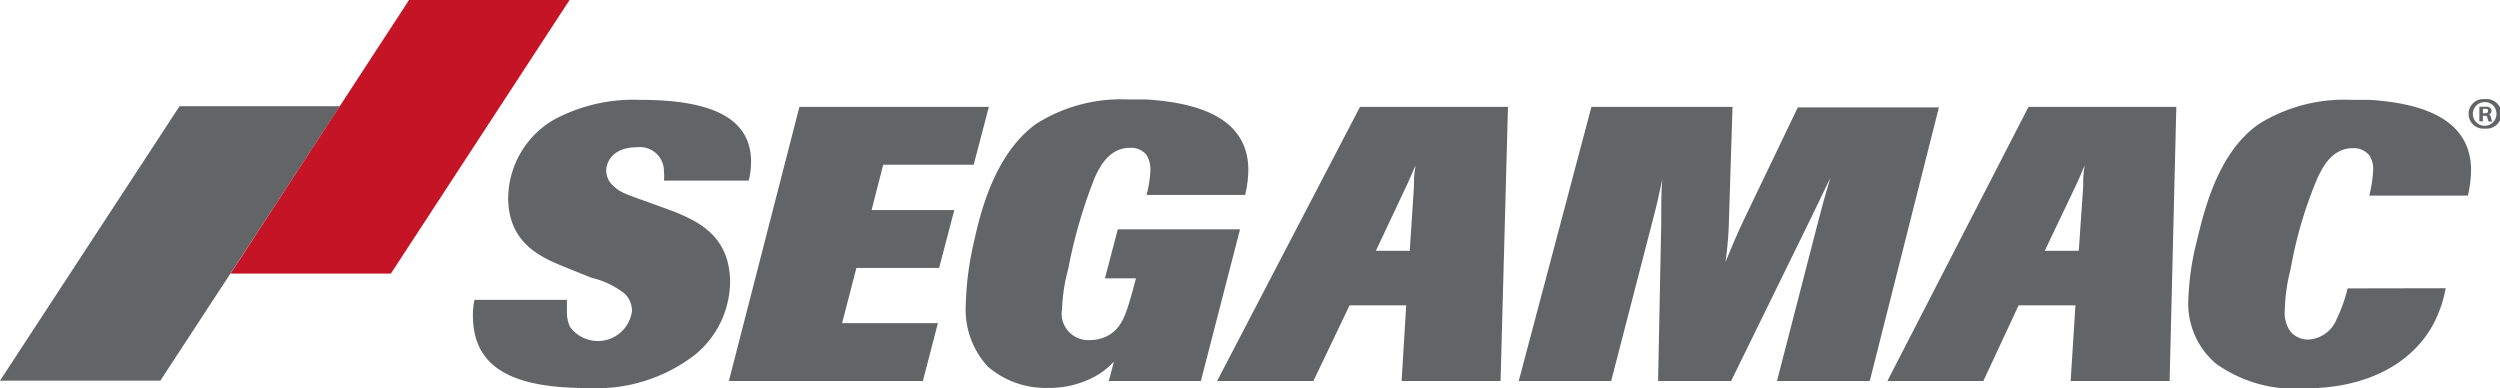
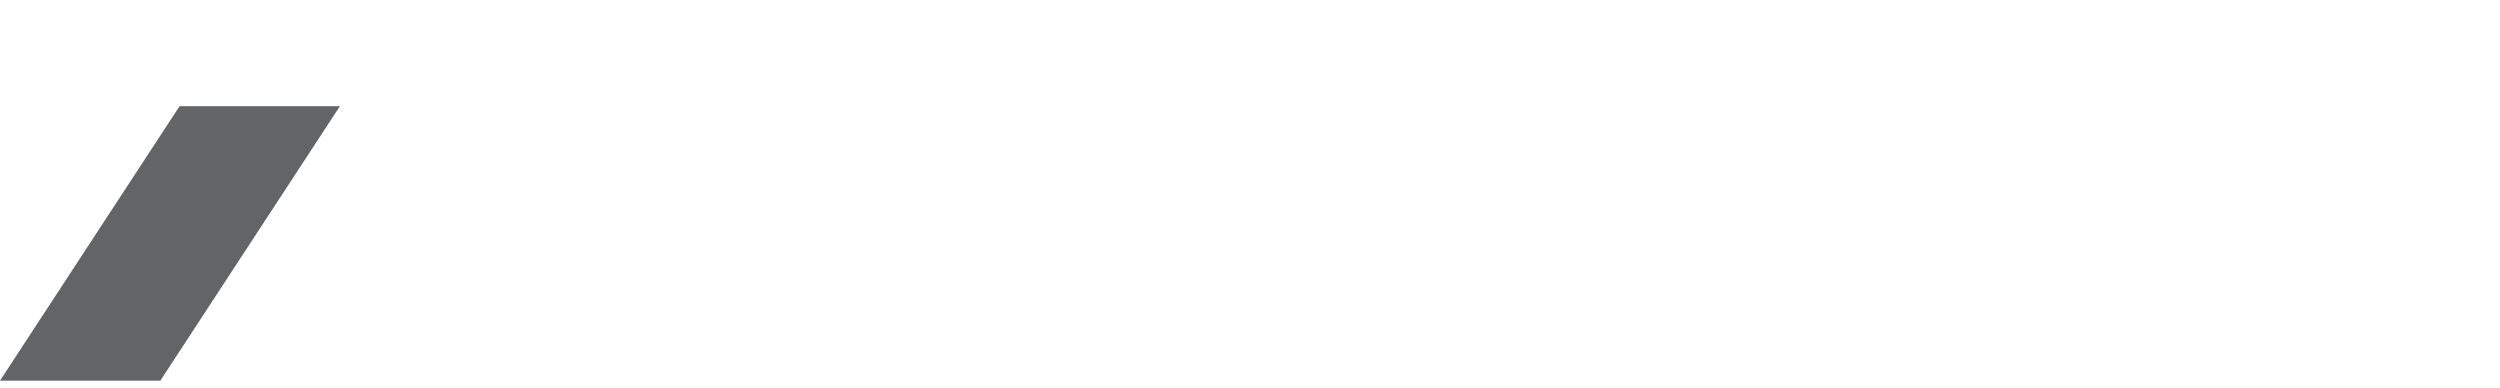
<svg xmlns="http://www.w3.org/2000/svg" viewBox="0 0 141.73 22.02">
-   <path fill="#636466" d="M19.27 6.02h-9.09L0 21.58h9.09L19.27 6.02z" />
-   <path fill="#c41425" d="M32.29 0h-9.1L13.07 15.51h9.09L32.29 0z" />
-   <path d="M32 15.13c-1.35-.55-3.19-1.35-3.19-3.92a5.2 5.2 0 012.55-4.4 9.46 9.46 0 014.88-1.15c3.72 0 6.34.82 6.34 3.52a5 5 0 01-.13 1.06h-4.81a2.75 2.75 0 000-.53 1.36 1.36 0 00-1.54-1.36c-1.25 0-1.73.72-1.73 1.34a1.15 1.15 0 00.44.88c.33.31.59.42 1.91.88l1.56.57c1.24.53 3.11 1.32 3.11 4a5.4 5.4 0 01-2 4.1A9.12 9.12 0 0133.37 22c-3.81 0-6.56-.85-6.56-4.11a3.92 3.92 0 01.09-.89h5.24v.64a2 2 0 00.17.88 1.95 1.95 0 003.52-.9 1.4 1.4 0 00-.39-.95 4.73 4.73 0 00-1.9-.92zM52.32 21.6h-11l4-15.54h10.74l-.86 3.28h-5.13l-.66 2.57h4.69l-.86 3.28h-4.69l-.81 3.13h5.43zM70.3 13l-2.22 8.6h-5.22l.29-1.1a4.2 4.2 0 01-1.39 1 5.39 5.39 0 01-2.33.49A5 5 0 0156 20.78a4.76 4.76 0 01-1.25-3.47 17.59 17.59 0 01.48-3.66c.33-1.49 1.13-4.93 3.53-6.64A9 9 0 0164 5.64h1c2.84.18 5.77 1 5.77 4a6.37 6.37 0 01-.18 1.41H65a6.34 6.34 0 00.22-1.44 1.52 1.52 0 00-.24-.85 1.12 1.12 0 00-.9-.38c-1.24 0-1.74 1.12-2 1.65a28.26 28.26 0 00-1.52 5.22 9.75 9.75 0 00-.35 2.27 1.5 1.5 0 001.54 1.76 2.2 2.2 0 001-.22c.86-.44 1.08-1.24 1.45-2.53l.2-.75h-1.76l.73-2.78zM85.07 21.6h-5.61l.26-4.29h-3.21l-2.05 4.29H69l8.1-15.54h8.39zm-5.15-7.38l.24-3.65c0-.53 0-.59.09-1.19-.2.44-.27.64-.53 1.19L78 14.22zM106 21.6h-5.26l2.31-8.94c.33-1.25.4-1.52.73-2.6-.57 1.17-.66 1.37-1.12 2.32l-4.52 9.22H94l.18-9c0-1 0-2 .07-2.49-.22 1-.27 1.3-.53 2.29l-2.38 9.2H86.1l4.12-15.54h8l-.2 6.32a20.07 20.07 0 01-.2 2.48c.56-1.36.69-1.65 1.22-2.77l2.88-6h8zM123 21.6h-5.61l.27-4.29h-3.22l-2 4.29H107l8-15.54h8.38zm-5.15-7.38l.25-3.65c0-.53 0-.59.08-1.19-.19.44-.26.64-.52 1.19l-1.74 3.65zM138.65 16.34a7 7 0 01-.79 2.2c-1.24 2.13-3.74 3.48-7.24 3.48a7.66 7.66 0 01-5-1.41 4.47 4.47 0 01-1.56-3.61 15.65 15.65 0 01.48-3.33c.42-1.71 1.17-5 3.52-6.64a9.18 9.18 0 015.26-1.37h1c2.84.18 5.77 1 5.77 4a6.72 6.72 0 01-.18 1.43h-5.59a7.51 7.51 0 00.22-1.46 1.38 1.38 0 00-.24-.85 1.13 1.13 0 00-.9-.38c-1.24 0-1.74 1.15-2 1.65a23.78 23.78 0 00-1.54 5.2 10.23 10.23 0 00-.33 2.33 1.83 1.83 0 00.33 1.23 1.32 1.32 0 001 .44 1.83 1.83 0 001.61-1.16 8.52 8.52 0 00.62-1.74zM140.88 5.62a.84.84 0 110 1.67.84.84 0 110-1.67zm0 .17a.67.67 0 10.65.67.65.65 0 00-.65-.67zm-.12 1.09h-.2v-.83h.32a.48.48 0 01.29.06.22.22 0 01.08.18.21.21 0 01-.17.2c.08 0 .12.09.15.2a.67.67 0 00.06.2h-.2a.62.62 0 01-.07-.2c0-.09-.06-.13-.17-.13h-.09zm0-.46h.09c.11 0 .2 0 .2-.13s-.06-.12-.18-.12h-.11z" fill="#636466" />
+   <path fill="#636466" d="M19.27 6.02h-9.09L0 21.58h9.09L19.27 6.02" />
</svg>